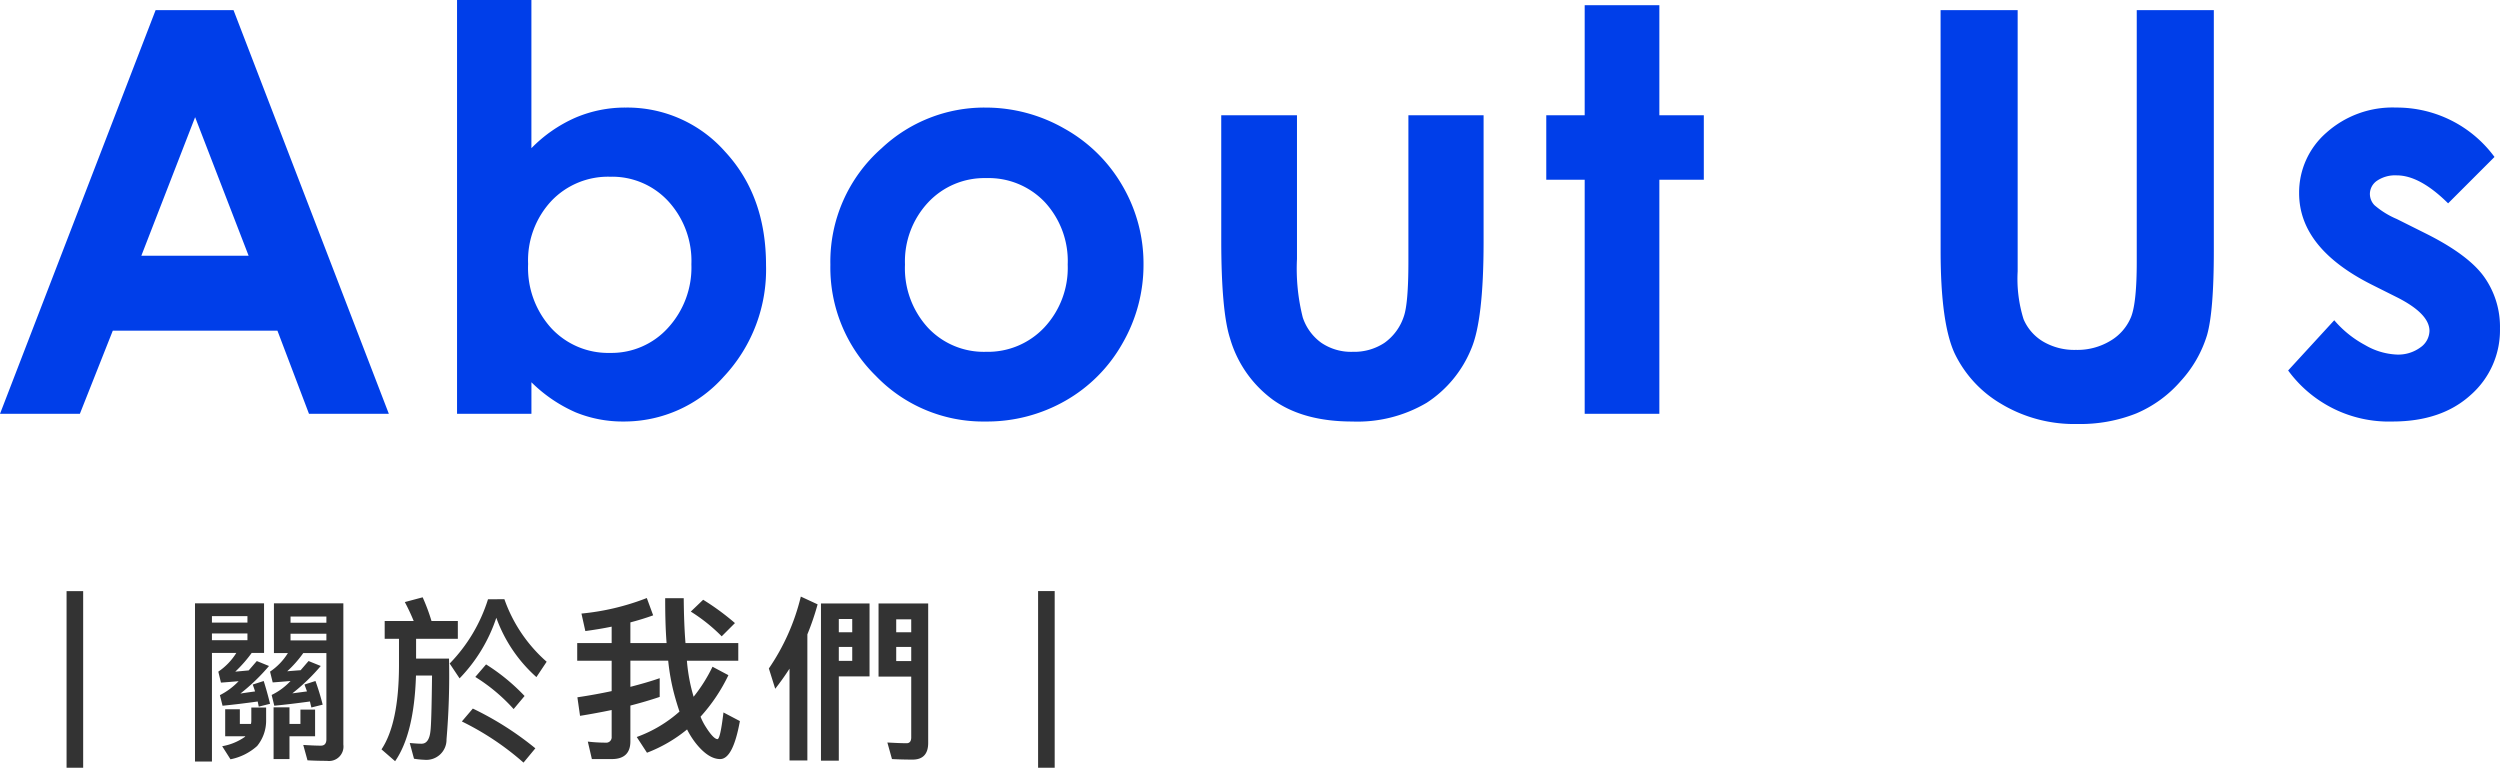
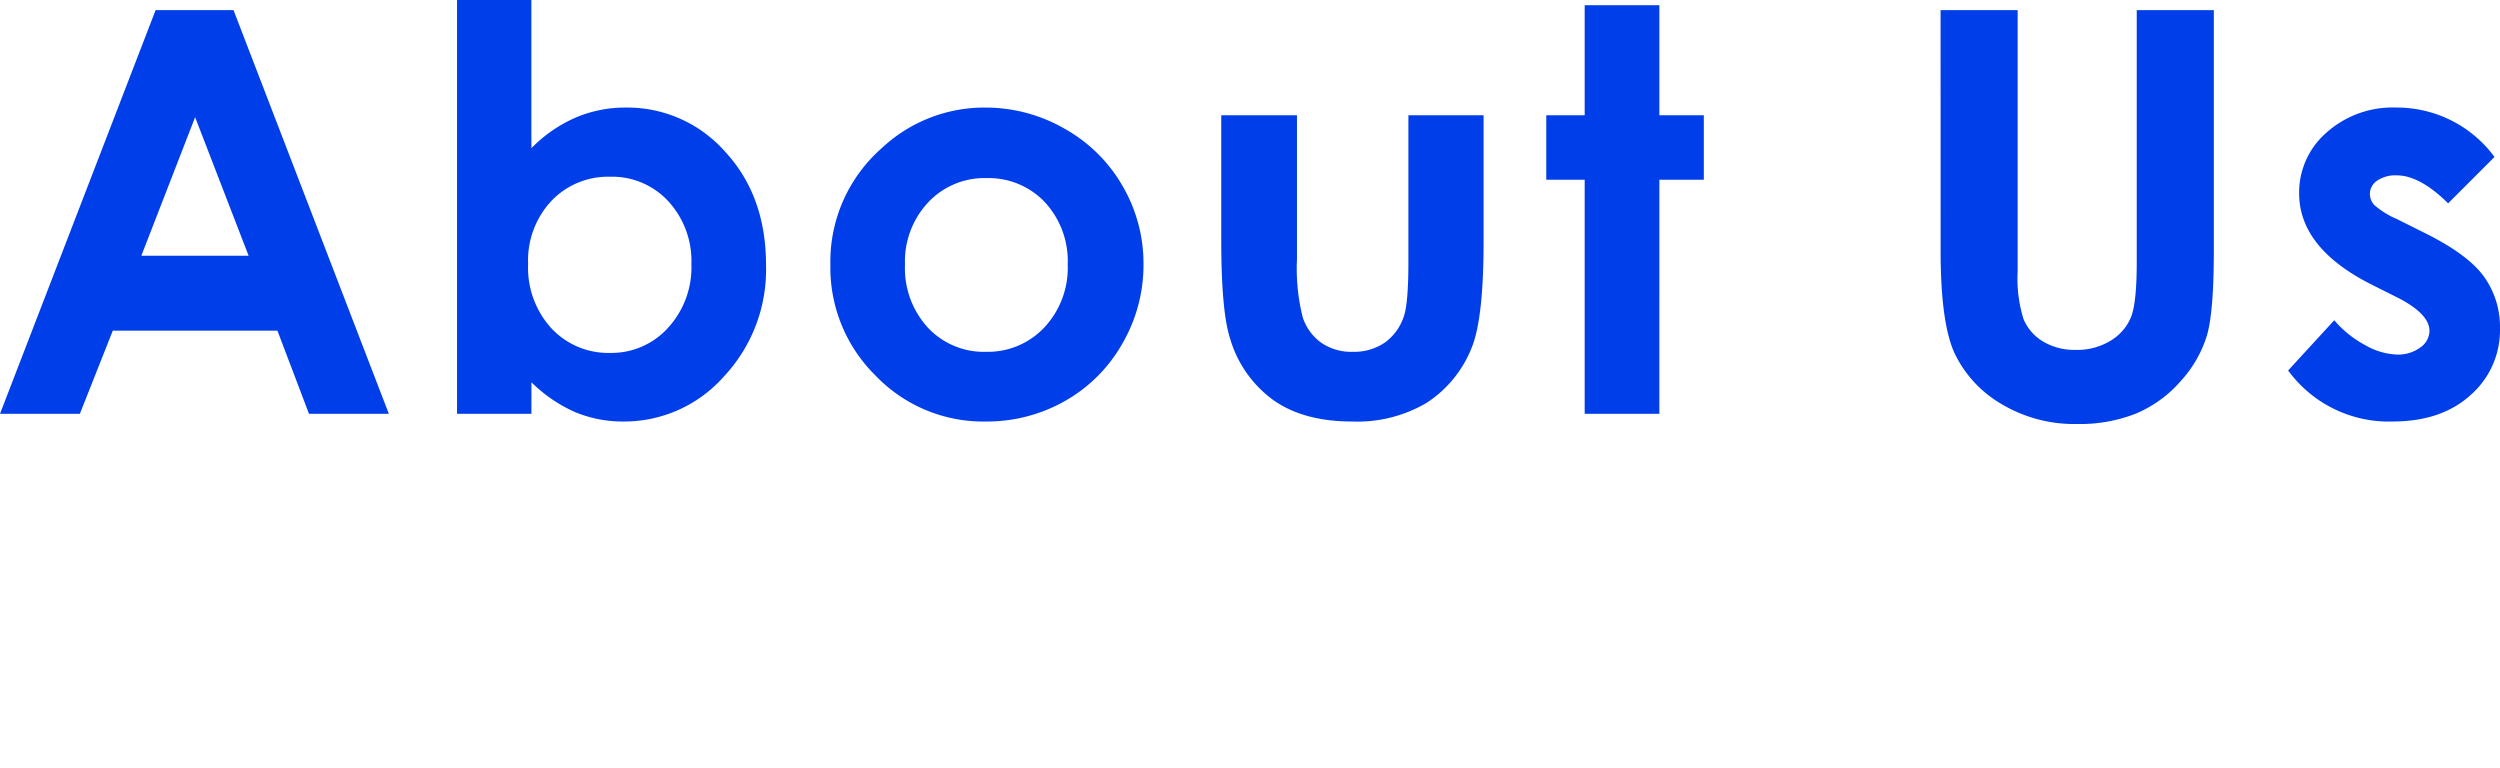
<svg xmlns="http://www.w3.org/2000/svg" width="311.38" height="95.623" viewBox="0 0 311.38 95.623">
  <g transform="translate(-371.675 -3040.457)">
    <path d="M21.055-50.278h9.707L50.107,0H40.161L36.23-10.356H15.723L11.621,0H1.675Zm4.922,13.33-6.7,17.261H32.642ZM67.862-51.543v18.457A17.547,17.547,0,0,1,73.33-36.88a15.743,15.743,0,0,1,6.289-1.265,16.234,16.234,0,0,1,12.373,5.5q5.093,5.5,5.093,14.116A19.482,19.482,0,0,1,91.822-4.631,16.578,16.578,0,0,1,79.346.957,15.5,15.5,0,0,1,73.365-.188a18.236,18.236,0,0,1-5.5-3.743V0H58.6V-51.543Zm9.81,22.012a9.742,9.742,0,0,0-7.314,3.008,10.84,10.84,0,0,0-2.905,7.861,11.16,11.16,0,0,0,2.905,8.015,9.661,9.661,0,0,0,7.314,3.059,9.484,9.484,0,0,0,7.195-3.11,11.118,11.118,0,0,0,2.922-7.93,11,11,0,0,0-2.871-7.844A9.513,9.513,0,0,0,77.671-29.531Zm46.7-8.613a19.71,19.71,0,0,1,9.9,2.632,19.012,19.012,0,0,1,7.229,7.144,19.2,19.2,0,0,1,2.6,9.741,19.53,19.53,0,0,1-2.615,9.844,18.867,18.867,0,0,1-7.126,7.161A19.68,19.68,0,0,1,124.41.957a18.55,18.55,0,0,1-13.655-5.691A18.88,18.88,0,0,1,105.1-18.56a18.816,18.816,0,0,1,6.392-14.526A18.671,18.671,0,0,1,124.376-38.145Zm.137,8.784a9.58,9.58,0,0,0-7.229,3.025,10.754,10.754,0,0,0-2.888,7.742,10.952,10.952,0,0,0,2.854,7.861,9.537,9.537,0,0,0,7.229,3.008,9.648,9.648,0,0,0,7.28-3.042,10.868,10.868,0,0,0,2.905-7.827,10.8,10.8,0,0,0-2.854-7.776A9.645,9.645,0,0,0,124.512-29.36Zm29.273-7.827h9.434v17.91a24.86,24.86,0,0,0,.718,7.263,6.337,6.337,0,0,0,2.307,3.162,6.59,6.59,0,0,0,3.914,1.128,6.823,6.823,0,0,0,3.948-1.111,6.517,6.517,0,0,0,2.41-3.264q.581-1.606.581-6.87V-37.187h9.365v15.757q0,9.741-1.538,13.33a14.54,14.54,0,0,1-5.537,6.716,16.949,16.949,0,0,1-9.3,2.341q-6.118,0-9.9-2.734A14.446,14.446,0,0,1,154.879-9.4q-1.094-3.384-1.094-12.3Zm45.269-13.706h9.3v13.706h5.537v8.032h-5.537V0h-9.3V-29.155h-4.785v-8.032h4.785Zm44.327.615h9.6v32.539a16.882,16.882,0,0,0,.735,5.947,5.921,5.921,0,0,0,2.427,2.786,7.638,7.638,0,0,0,4.084,1.042,7.953,7.953,0,0,0,4.358-1.162,6.121,6.121,0,0,0,2.529-2.957q.7-1.794.7-6.853V-50.278h9.6V-20.3q0,7.588-.854,10.527A14.923,14.923,0,0,1,273.306-4.1a15.156,15.156,0,0,1-5.554,4.05,18.836,18.836,0,0,1-7.314,1.316,17.689,17.689,0,0,1-9.519-2.512,14.616,14.616,0,0,1-5.793-6.289q-1.743-3.777-1.743-12.766Zm68.99,18.286-5.776,5.776Q303.074-29.7,300.2-29.7a4.023,4.023,0,0,0-2.461.667,2,2,0,0,0-.889,1.658,2.038,2.038,0,0,0,.564,1.384,10.524,10.524,0,0,0,2.786,1.726l3.418,1.709q5.4,2.666,7.417,5.435a10.734,10.734,0,0,1,2.017,6.494,10.726,10.726,0,0,1-3.64,8.271Q305.774.957,299.656.957A15.512,15.512,0,0,1,286.668-5.4l5.742-6.255a13.265,13.265,0,0,0,3.845,3.093,8.513,8.513,0,0,0,3.914,1.179,4.668,4.668,0,0,0,2.974-.889,2.576,2.576,0,0,0,1.128-2.051q0-2.153-4.067-4.2L297.058-16.1q-9.023-4.546-9.023-11.382a9.876,9.876,0,0,1,3.4-7.537,12.349,12.349,0,0,1,8.7-3.127,15.107,15.107,0,0,1,6.819,1.589A15.085,15.085,0,0,1,312.371-31.992Z" transform="translate(370 3092)" fill="#003ee9" />
-     <path d="M9.966-18.92v22h2.068v-22ZM29.722-4.2V-.836H32.23a.272.272,0,0,0-.044.066A7.026,7.026,0,0,1,29.348.4l1.034,1.628A6.988,6.988,0,0,0,33.7.374a5,5,0,0,0,1.122-3.1V-4.422H32.978v1.694a2.194,2.194,0,0,1-.044.352H31.548V-4.2Zm6.028-.242V2h1.98V-.836h3.19V-4.158H39.094v1.782H37.73V-4.444Zm-7.678-9.2h4.422v.836H28.072ZM32.494-15H28.072V-15.8h4.422Zm5.368,1.386h4.466v.836H37.862Zm4.466-1.364H37.862v-.77h4.466ZM34.562-17.4h-8.6V2.31h2.112V-11.22h3.036a7.728,7.728,0,0,1-2.244,2.332l.33,1.364c.682-.044,1.408-.11,2.2-.176a8.448,8.448,0,0,1-2.332,1.738l.33,1.32c1.342-.132,2.794-.308,4.378-.528l.132.638,1.408-.352q-.4-1.617-.792-2.838l-1.364.44c.088.264.2.55.286.858-.66.088-1.254.176-1.826.264a24.4,24.4,0,0,0,3.564-3.432l-1.518-.616c-.352.4-.682.792-1.012,1.166l-1.672.154a16.528,16.528,0,0,0,2.046-2.332h1.54Zm7.766,6.2V-.462c0,.528-.242.792-.682.792-.682,0-1.408-.044-2.2-.088l.528,1.914c.792.044,1.584.066,2.42.066A1.8,1.8,0,0,0,44.44.2V-17.4H35.794v6.2h1.738a7.592,7.592,0,0,1-2.222,2.31l.33,1.342c.682-.044,1.43-.11,2.222-.176a7.924,7.924,0,0,1-2.354,1.738l.33,1.342c1.364-.132,2.838-.308,4.444-.528.044.22.11.484.176.748l1.408-.352a30.146,30.146,0,0,0-.9-2.948l-1.364.44c.088.264.2.55.308.858l-1.826.242a24.006,24.006,0,0,0,3.542-3.41l-1.518-.616c-.352.4-.682.792-.99,1.144-.616.044-1.166.088-1.672.132a14.191,14.191,0,0,0,2-2.266ZM62.216-9.79,60.874-8.228a22,22,0,0,1,4.774,4l1.364-1.628A24.525,24.525,0,0,0,62.216-9.79Zm-1.65,5.5L59.2-2.684A34.477,34.477,0,0,1,66.88,2.442L68.354.66A38.831,38.831,0,0,0,60.566-4.29ZM49.588-15.2v2.222H51.37v3.432C51.348-4.8,50.622-1.364,49.192.792l1.694,1.474q2.376-3.432,2.6-10.67h2q-.066,5.94-.2,6.93C55.176-.44,54.8.088,54.186.088c-.44,0-.924-.044-1.474-.088l.528,1.958a10.47,10.47,0,0,0,1.3.132,2.511,2.511,0,0,0,2.75-2.552A93.845,93.845,0,0,0,57.6-10.516H53.5V-12.98H58.7V-15.2H55.418a24.038,24.038,0,0,0-1.1-2.948l-2.222.594A25.665,25.665,0,0,1,53.2-15.2Zm12.87-2.706A19.992,19.992,0,0,1,57.684-9.9l1.232,1.848A19.772,19.772,0,0,0,63.492-15.6a18.082,18.082,0,0,0,4.994,7.392l1.276-1.914A18.515,18.515,0,0,1,64.5-17.908ZM83.842-8.074c-1.144.4-2.376.748-3.652,1.078v-3.256H84.9a26.77,26.77,0,0,0,.748,4.158q.3,1.122.66,2.178A16.378,16.378,0,0,1,80.982-.748L82.258,1.21a17.992,17.992,0,0,0,4.994-2.9,10.224,10.224,0,0,0,1.1,1.738C89.386,1.342,90.4,2,91.366,2c1.078,0,1.892-1.584,2.464-4.73L91.784-3.806c-.264,2.2-.506,3.322-.748,3.322-.308,0-.792-.484-1.408-1.452a7.541,7.541,0,0,1-.7-1.342A21.482,21.482,0,0,0,92.4-8.448L90.42-9.5a19.566,19.566,0,0,1-2.354,3.74c-.088-.308-.176-.616-.264-.968a22.149,22.149,0,0,1-.572-3.52h6.4v-2.2H87.054c-.132-1.628-.2-3.476-.22-5.588h-2.31c0,2.024.044,3.894.176,5.588H80.19v-2.574c.99-.264,1.936-.55,2.838-.88l-.792-2.156a30.26,30.26,0,0,1-8.14,1.936l.484,2.178c1.144-.154,2.222-.33,3.278-.55v2.046h-4.29v2.2h4.29v3.784c-1.342.286-2.772.55-4.268.77l.33,2.31c1.364-.22,2.662-.462,3.938-.726V-.792a.68.68,0,0,1-.77.748,19.305,19.305,0,0,1-2.2-.132L75.394,2H77.88c1.54,0,2.31-.748,2.31-2.2V-4.664c1.276-.33,2.486-.682,3.652-1.078Zm5.412-9.768-1.54,1.474a21.28,21.28,0,0,1,3.85,3.08l1.65-1.65A30.851,30.851,0,0,0,89.254-17.842Zm10.758,8.58V2.178h2.222V-13.53a32.467,32.467,0,0,0,1.276-3.74l-2.09-.968a27.074,27.074,0,0,1-3.982,8.954l.792,2.53Q99.187-7.975,100.012-9.262Zm6.138-2.706h1.672v1.738H106.15Zm1.672-1.826H106.15v-1.65h1.672Zm5.478,1.826h1.87v1.76H113.3Zm1.87-1.826H113.3V-15.4h1.87Zm-5.192-3.586h-6.05V2.2h2.222V-8.294h3.828Zm5.192,9.108V-.7c0,.484-.2.726-.572.726-.748,0-1.54-.044-2.4-.088L112.772,2q1.254.066,2.574.066c1.276,0,1.936-.7,1.936-2.068V-17.38H111.1v9.108Zm15.8-10.648v22h2.068v-22Z" transform="translate(370 3133)" fill="#333" />
  </g>
</svg>